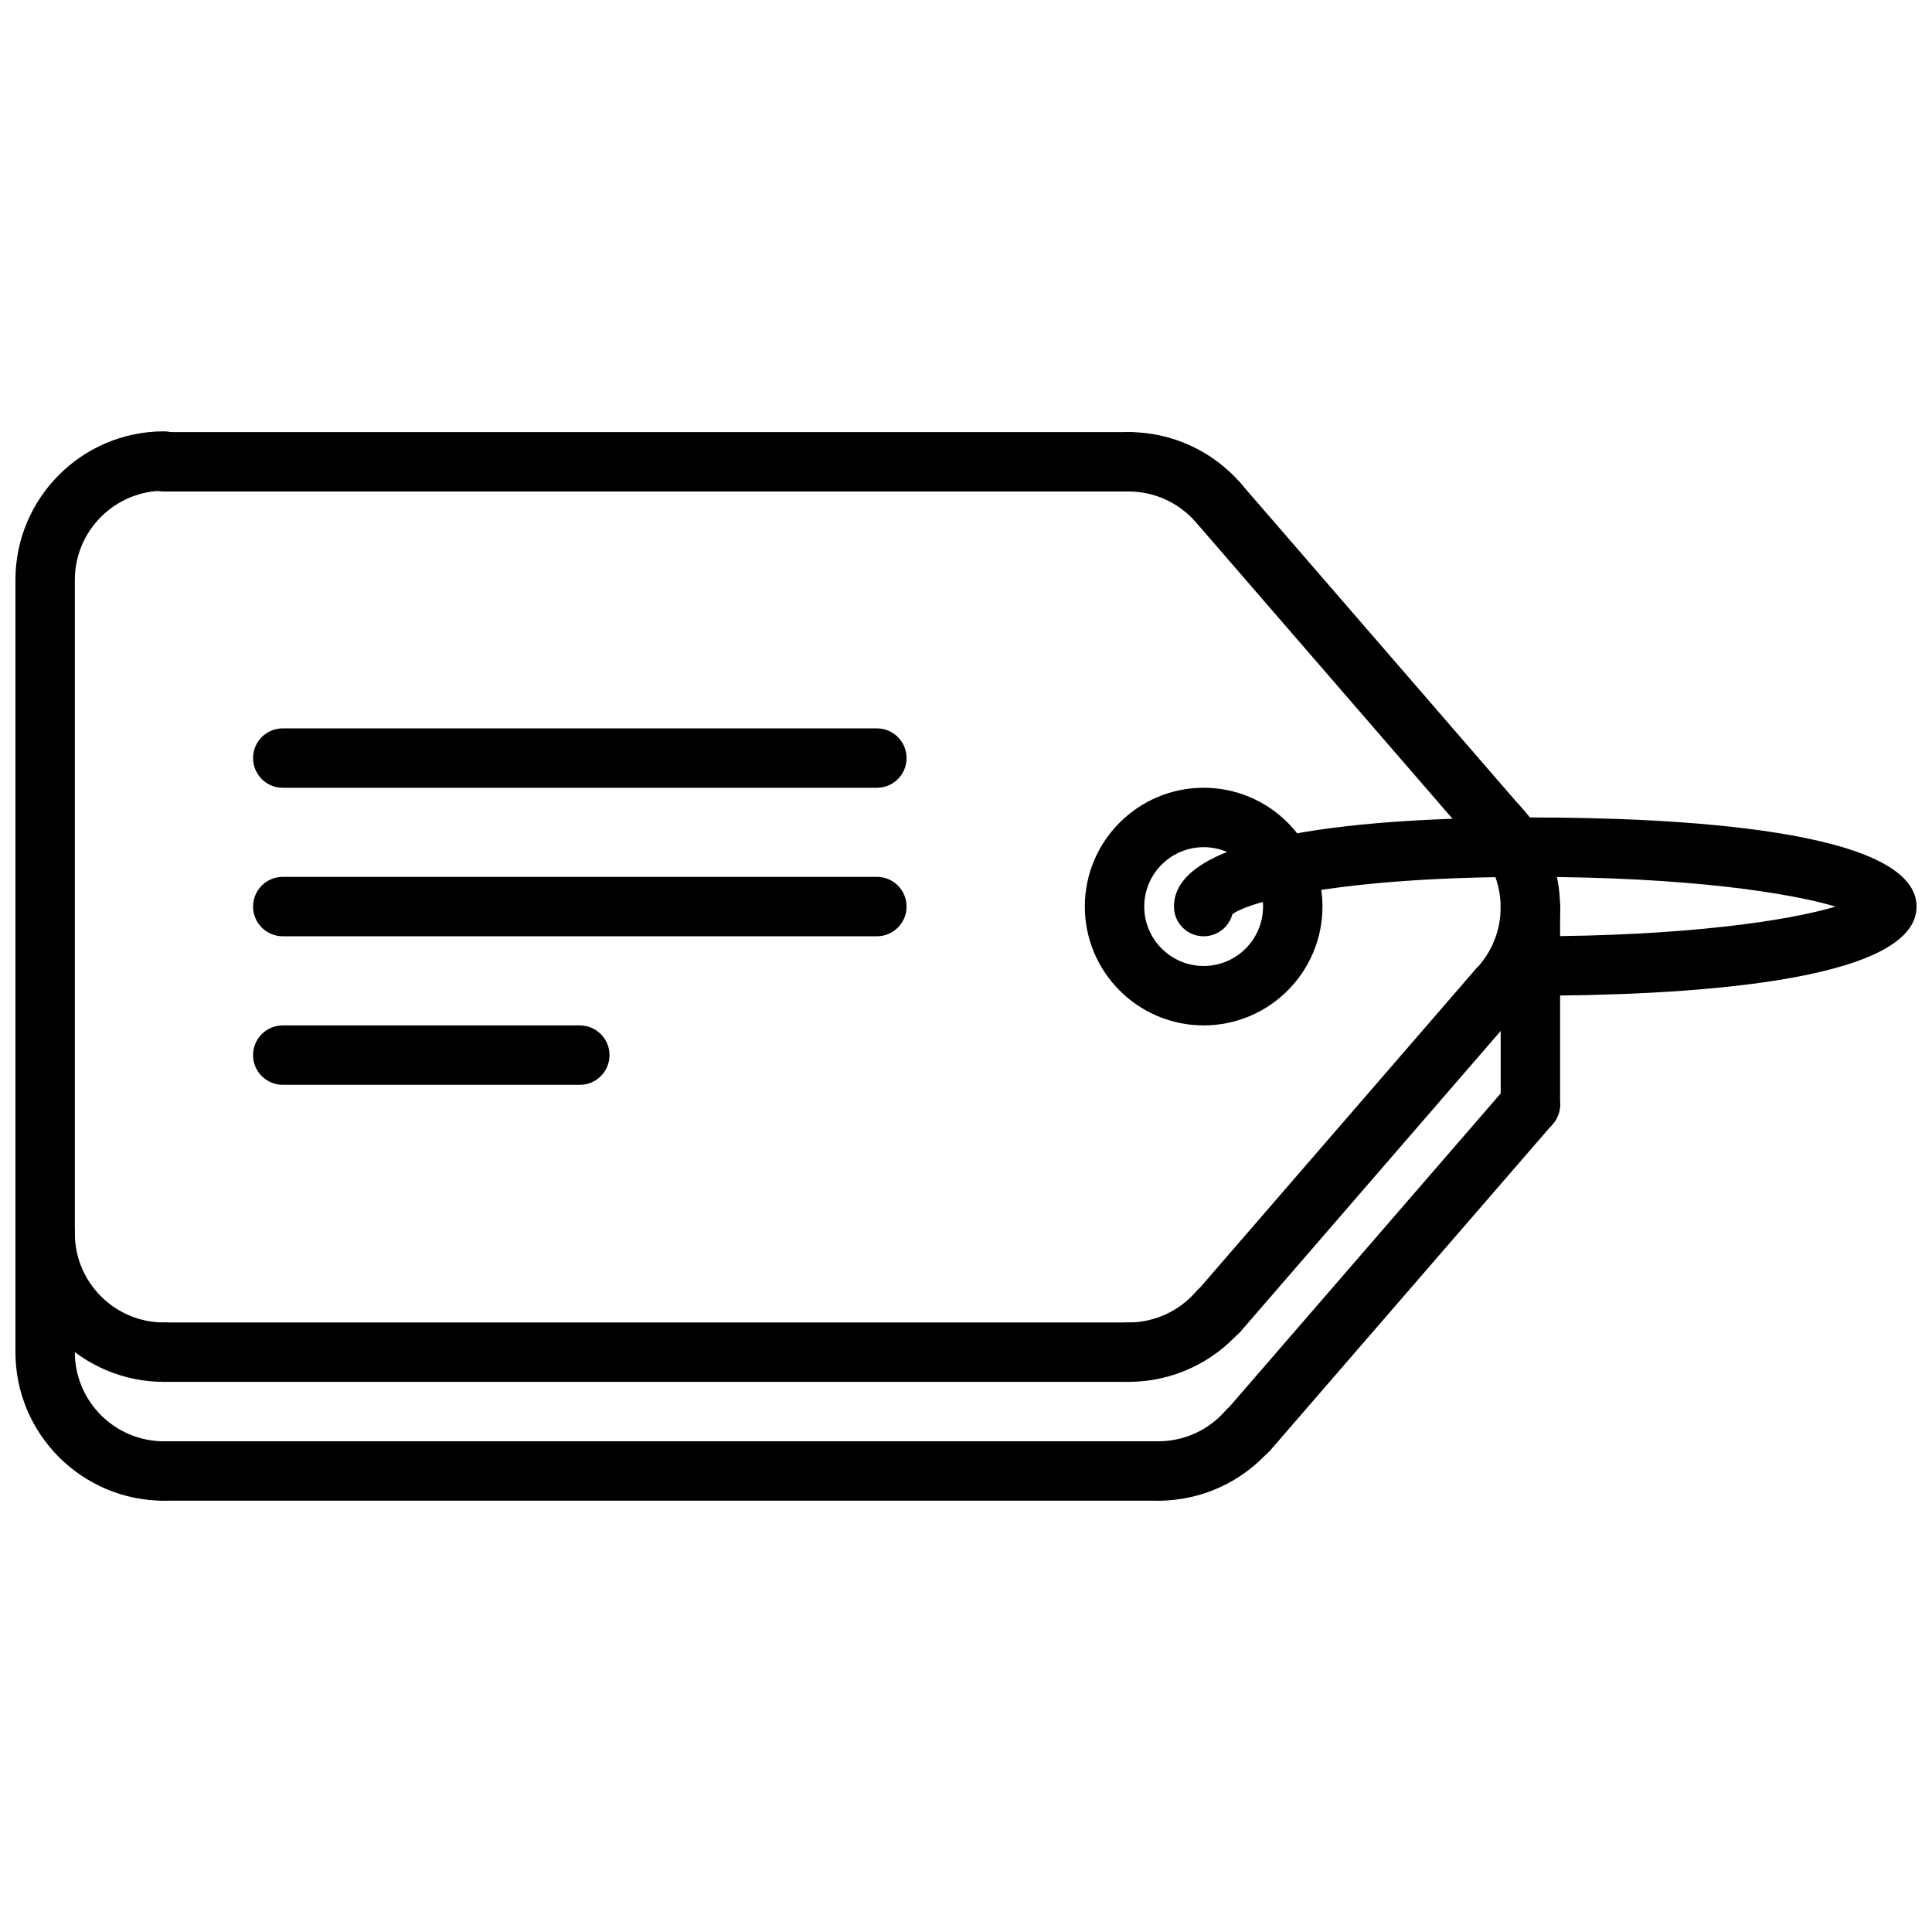
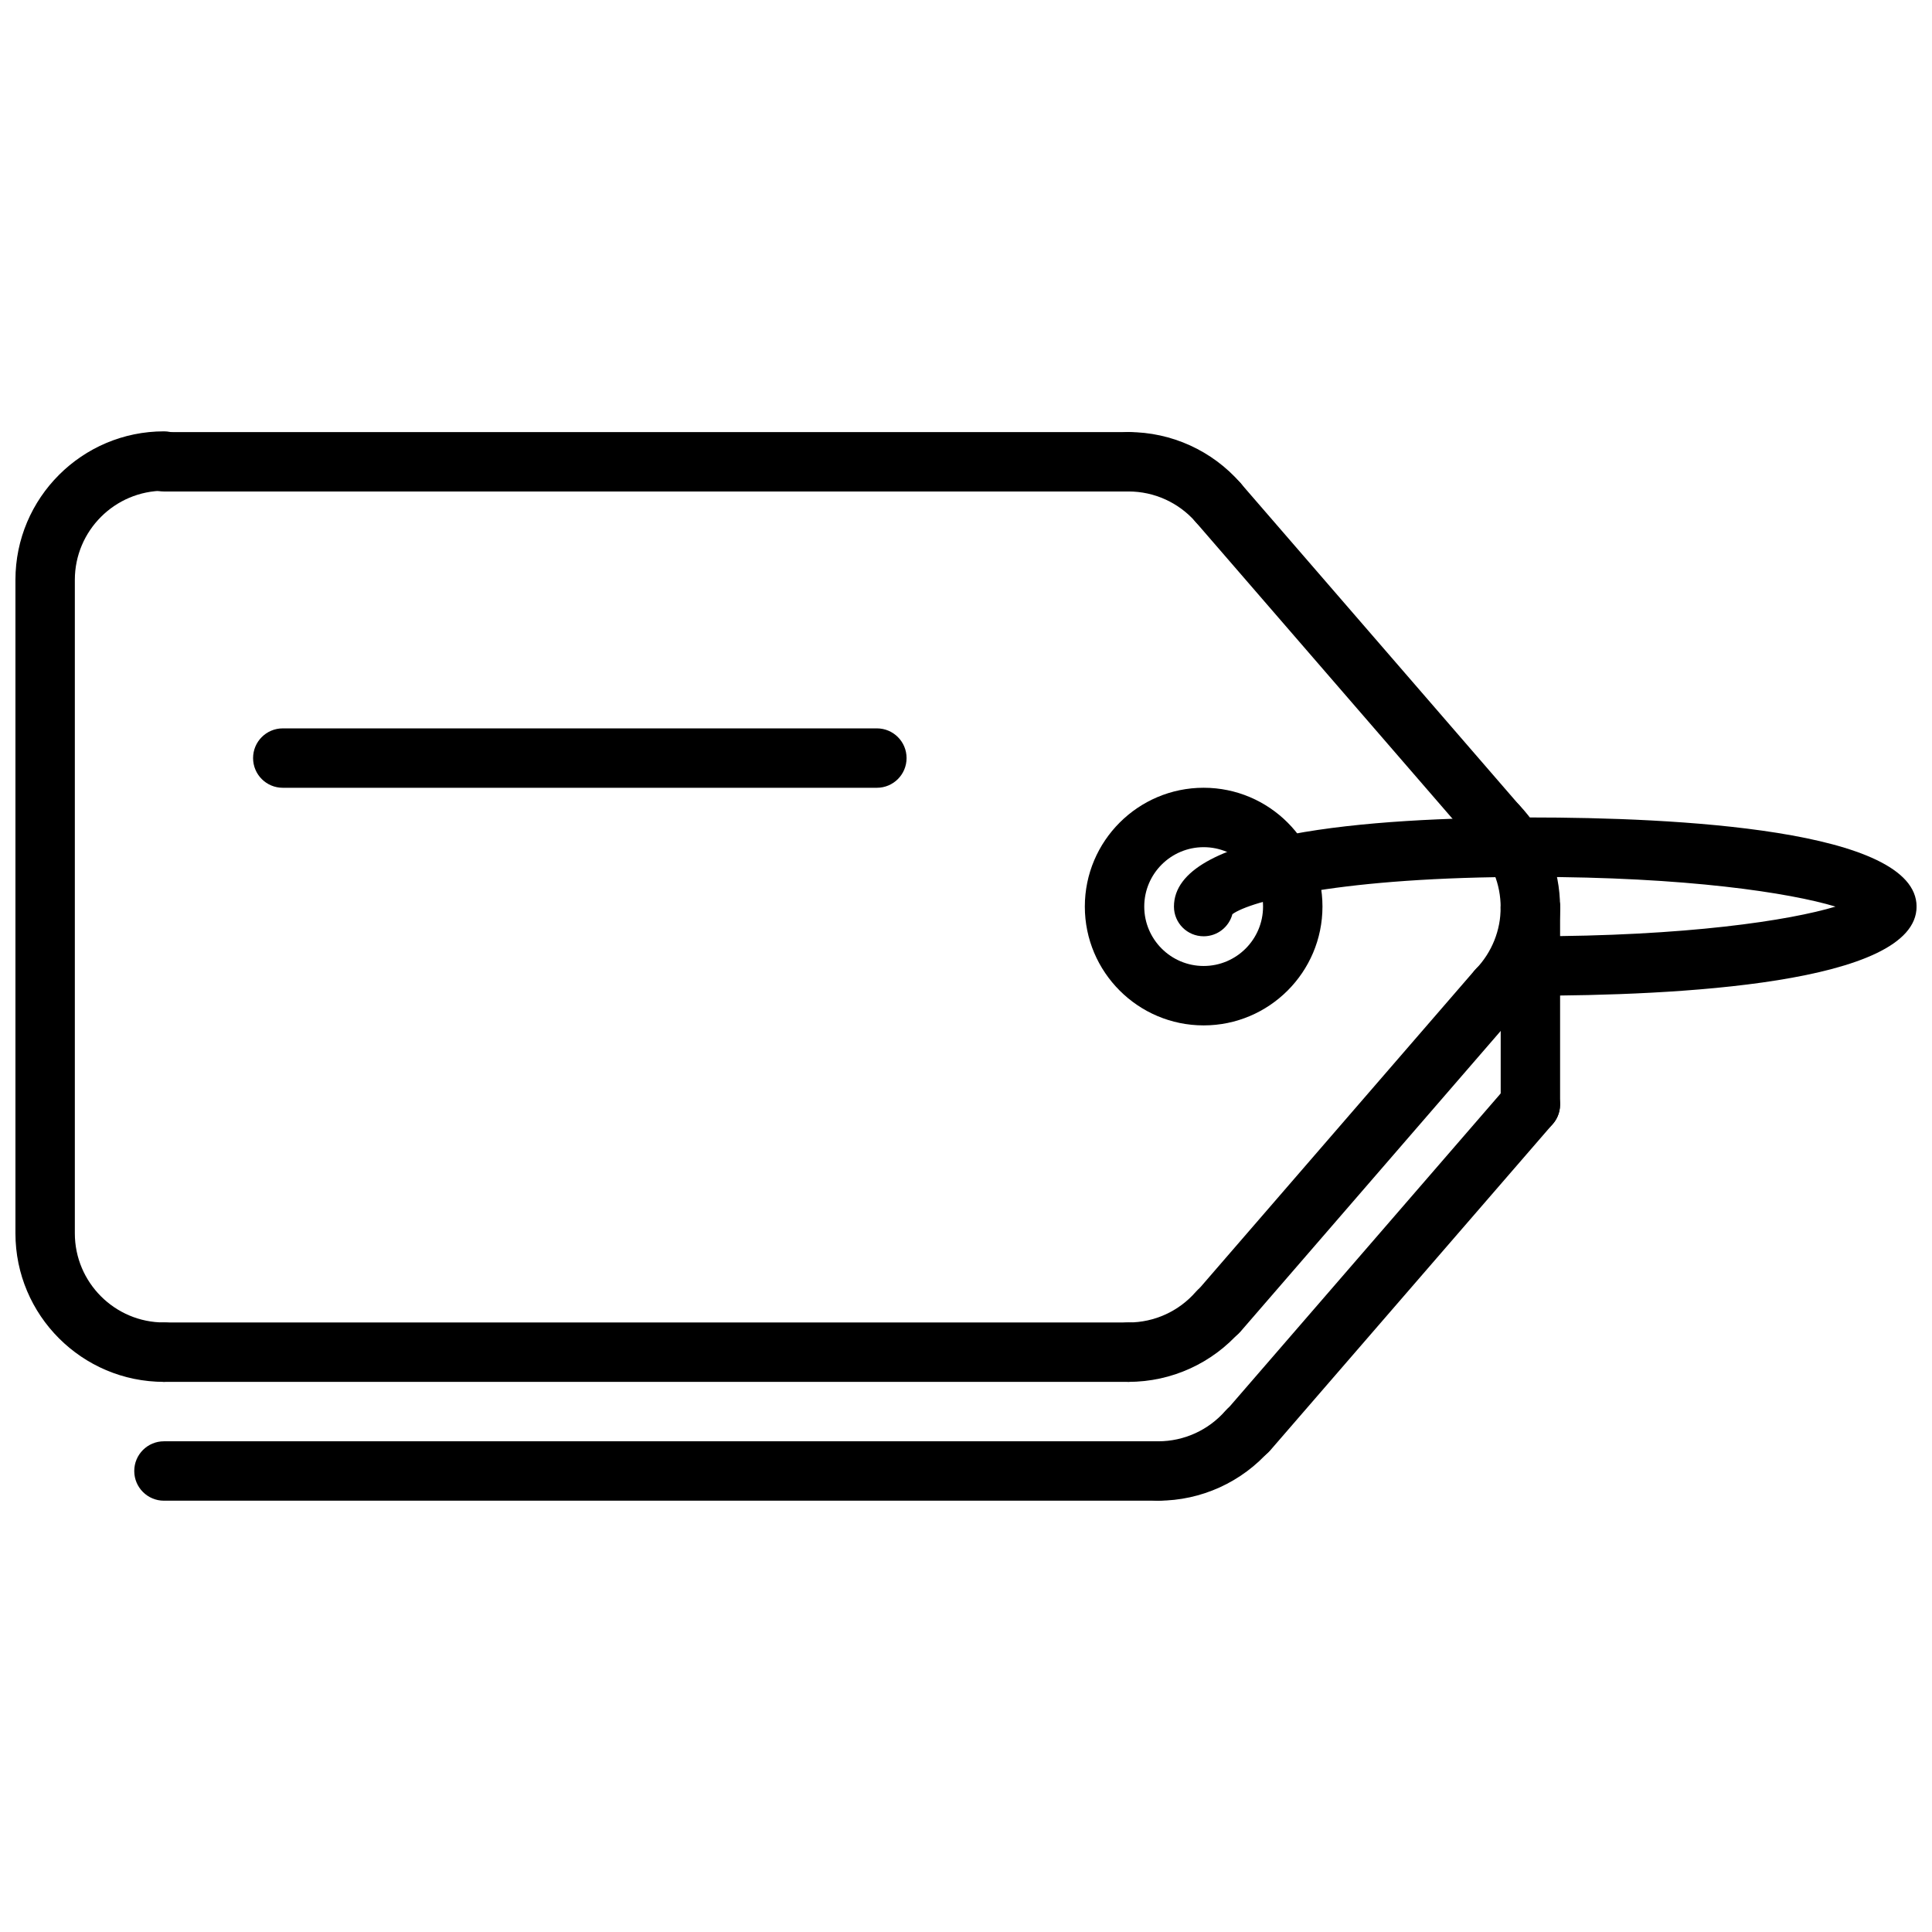
<svg xmlns="http://www.w3.org/2000/svg" width="800px" height="800px" version="1.1" viewBox="144 144 512 512">
  <defs>
    <clipPath id="c">
      <path d="m148.09 258h47.906v253h-47.906z" />
    </clipPath>
    <clipPath id="b">
      <path d="m148.09 462h47.906v80h-47.906z" />
    </clipPath>
    <clipPath id="a">
      <path d="m455 360h196.9v48h-196.9z" />
    </clipPath>
  </defs>
  <g clip-path="url(#c)">
    <path d="m187.45 510.21c-21.703 0-39.359-17.656-39.359-39.359v-173.18c0-21.703 17.656-39.359 39.359-39.359 4.352 0 7.871 3.519 7.871 7.871 0 4.352-3.519 7.871-7.871 7.871-13.02 0-23.617 10.598-23.617 23.617v173.18c0 13.02 10.598 23.617 23.617 23.617 4.352 0 7.871 3.519 7.871 7.871 0 4.352-3.516 7.871-7.871 7.871z" />
  </g>
  <path d="m443.09 510.21c-4.352 0-7.871-3.519-7.871-7.871 0-4.352 3.519-7.871 7.871-7.871 6.816 0 13.305-2.953 17.789-8.094 2.875-3.281 7.84-3.606 11.109-0.762 3.273 2.859 3.613 7.832 0.762 11.109-7.484 8.566-18.293 13.488-29.66 13.488z" />
  <path d="m443.09 510.21h-255.64c-4.352 0-7.871-3.519-7.871-7.871 0-4.352 3.519-7.871 7.871-7.871h255.64c4.352 0 7.871 3.519 7.871 7.871 0 4.352-3.527 7.871-7.871 7.871z" />
  <path d="m540.84 370.59c-2.195 0-4.402-0.922-5.953-2.723l-74.027-85.539c-2.844-3.289-2.488-8.258 0.805-11.098 3.281-2.844 8.258-2.488 11.098 0.805l74.027 85.539c2.844 3.289 2.488 8.258-0.805 11.098-1.492 1.285-3.316 1.918-5.144 1.918z" />
  <path d="m466.81 285.04c-2.188 0-4.375-0.914-5.934-2.699-4.481-5.141-10.973-8.094-17.789-8.094-4.352 0-7.871-3.519-7.871-7.871 0-4.352 3.519-7.871 7.871-7.871 11.367 0 22.176 4.922 29.66 13.492 2.852 3.273 2.512 8.25-0.762 11.109-1.492 1.297-3.332 1.934-5.176 1.934z" />
  <path d="m443.09 274.25h-255.64c-4.352 0-7.871-3.519-7.871-7.871 0-4.352 3.519-7.871 7.871-7.871h255.64c4.352 0 7.871 3.519 7.871 7.871 0 4.352-3.527 7.871-7.871 7.871z" />
  <path d="m549.56 392.32c-4.352 0-7.871-3.519-7.871-7.871 0-6.086-2.312-11.879-6.527-16.297-3-3.141-2.875-8.125 0.277-11.133 3.133-2.977 8.117-2.891 11.133 0.277 7.008 7.359 10.863 16.996 10.863 27.152-0.004 4.352-3.519 7.871-7.875 7.871z" />
  <path d="m466.81 499.6c-1.828 0-3.66-0.629-5.148-1.922-3.289-2.844-3.644-7.809-0.805-11.098l74.027-85.539c2.844-3.297 7.809-3.644 11.098-0.805 3.289 2.844 3.644 7.809 0.805 11.098l-74.027 85.539c-1.551 1.809-3.746 2.727-5.949 2.727z" />
  <path d="m540.87 414.05c-1.953 0-3.906-0.723-5.422-2.164-3.148-3.008-3.273-7.988-0.277-11.133 4.211-4.426 6.527-10.211 6.527-16.297 0-4.352 3.519-7.871 7.871-7.871 4.352 0 7.871 3.519 7.871 7.871 0 10.156-3.856 19.797-10.863 27.152-1.559 1.621-3.637 2.441-5.707 2.441z" />
  <g clip-path="url(#b)">
-     <path d="m187.45 541.7c-21.703 0-39.359-17.656-39.359-39.359v-31.488c0-4.352 3.519-7.871 7.871-7.871 4.352 0 7.871 3.519 7.871 7.871v31.488c0 13.02 10.598 23.617 23.617 23.617 4.352 0 7.871 3.519 7.871 7.871 0 4.352-3.516 7.871-7.871 7.871z" />
-   </g>
+     </g>
  <path d="m450.96 541.7c-4.352 0-7.871-3.519-7.871-7.871 0-4.352 3.519-7.871 7.871-7.871 6.816 0 13.305-2.953 17.789-8.094 2.875-3.273 7.848-3.606 11.109-0.762 3.273 2.859 3.613 7.832 0.762 11.109-7.484 8.566-18.293 13.488-29.66 13.488z" />
  <path d="m450.96 541.7h-263.51c-4.352 0-7.871-3.519-7.871-7.871 0-4.352 3.519-7.871 7.871-7.871h263.51c4.352 0 7.871 3.519 7.871 7.871 0.004 4.352-3.523 7.871-7.871 7.871z" />
  <path d="m474.68 531.09c-1.828 0-3.668-0.629-5.148-1.922-3.289-2.844-3.644-7.816-0.805-11.098l74.887-86.512c2.844-3.297 7.84-3.644 11.098-0.805 3.289 2.844 3.644 7.816 0.805 11.098l-74.887 86.512c-1.547 1.809-3.746 2.727-5.949 2.727z" />
  <path d="m549.57 444.58c-4.352 0-7.871-3.519-7.871-7.871v-52.254c0-4.352 3.519-7.871 7.871-7.871 4.352 0 7.871 3.519 7.871 7.871v52.254c0 4.352-3.516 7.871-7.871 7.871z" />
  <path d="m462.98 415.74c-17.367 0-31.488-14.121-31.488-31.488 0-17.367 14.121-31.488 31.488-31.488 17.367 0 31.488 14.121 31.488 31.488-0.004 17.367-14.125 31.488-31.488 31.488zm0-47.23c-8.684 0-15.742 7.062-15.742 15.742 0 8.684 7.062 15.742 15.742 15.742 8.684 0 15.742-7.062 15.742-15.742 0-8.684-7.062-15.742-15.742-15.742z" />
  <g clip-path="url(#a)">
    <path d="m549.57 407.87c-4.352 0-7.871-3.519-7.871-7.871s3.519-7.871 7.871-7.871c41.477 0 68.73-4.211 80.855-7.871-12.121-3.66-39.383-7.871-80.855-7.871-50.316 0-74.195 6.383-78.973 9.879-0.895 3.375-3.957 5.859-7.617 5.859-4.352 0-7.871-3.519-7.871-7.871 0-19.516 51.363-23.617 94.465-23.617 38.219 0 102.34 3.07 102.34 23.617-0.004 20.547-64.121 23.617-102.34 23.617z" />
  </g>
  <path d="m376.38 352.77h-157.44c-4.352 0-7.871-3.519-7.871-7.871 0-4.352 3.519-7.871 7.871-7.871h157.44c4.352 0 7.871 3.519 7.871 7.871 0 4.352-3.519 7.871-7.871 7.871z" />
-   <path d="m376.38 392.12h-157.44c-4.352 0-7.871-3.519-7.871-7.871 0-4.352 3.519-7.871 7.871-7.871h157.44c4.352 0 7.871 3.519 7.871 7.871 0 4.356-3.519 7.871-7.871 7.871z" />
-   <path d="m297.66 431.49h-78.723c-4.352 0-7.871-3.519-7.871-7.871 0-4.352 3.519-7.871 7.871-7.871h78.719c4.352 0 7.871 3.519 7.871 7.871 0.004 4.352-3.516 7.871-7.867 7.871z" />
</svg>